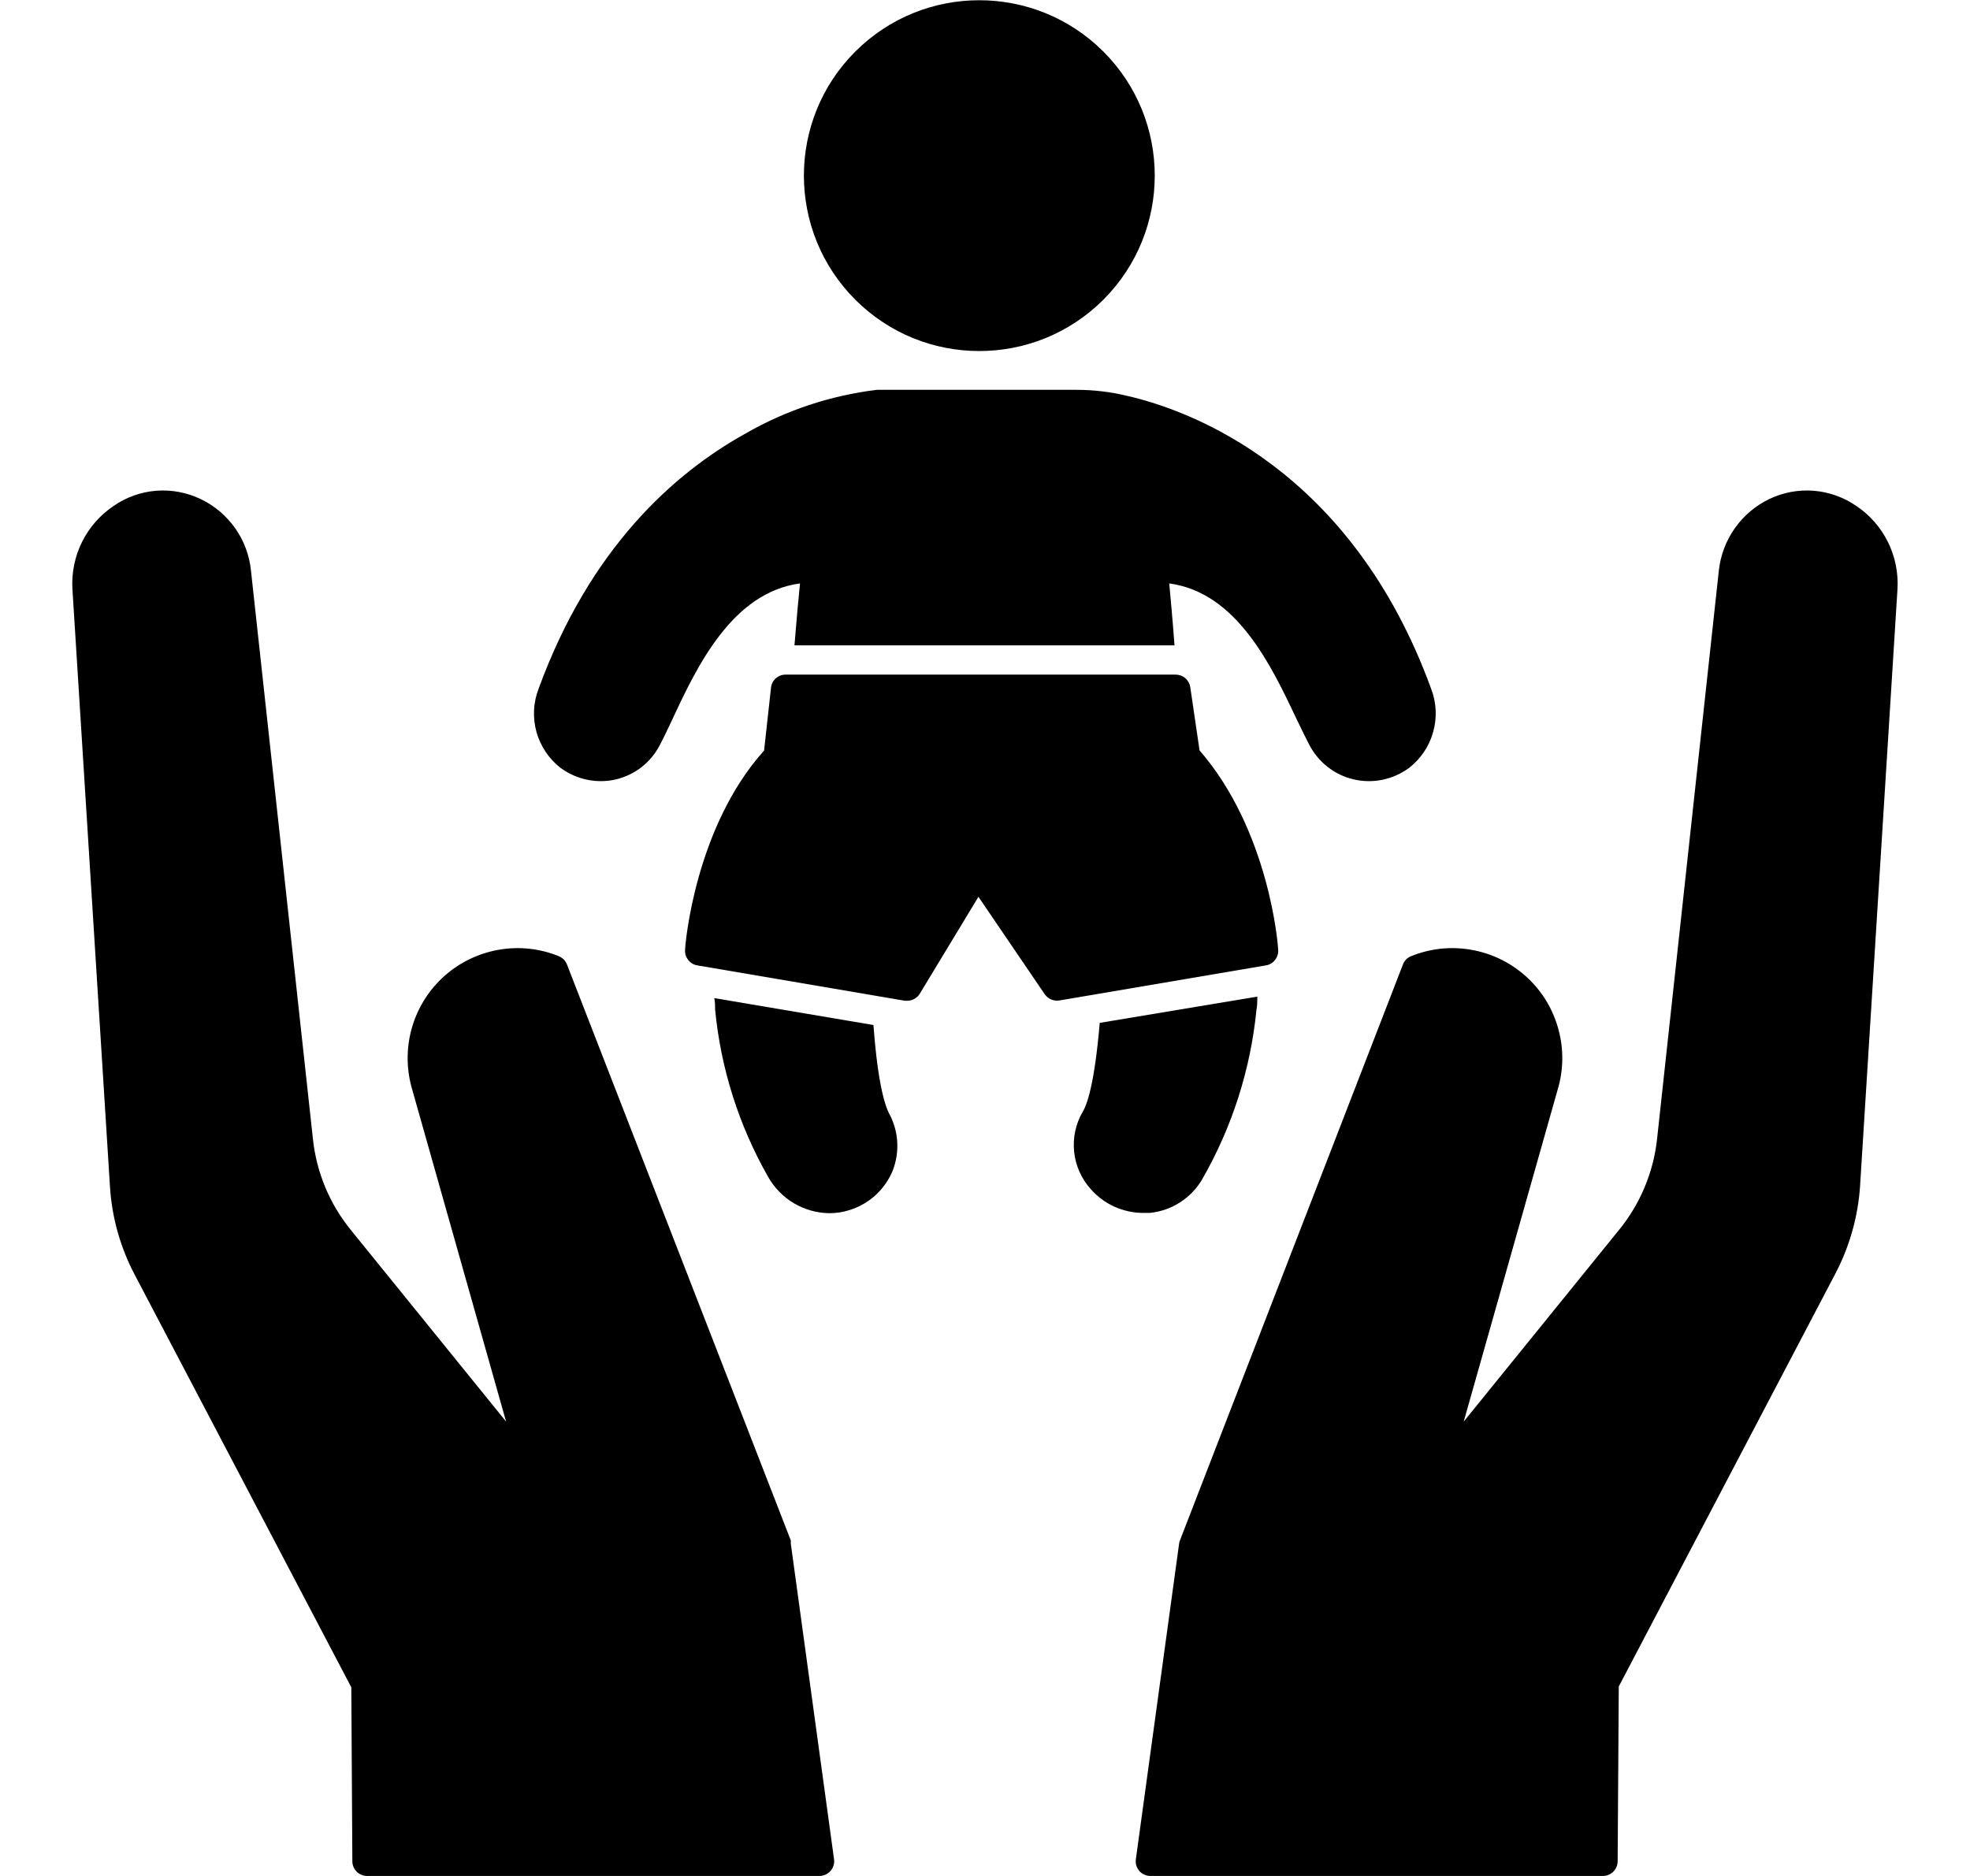
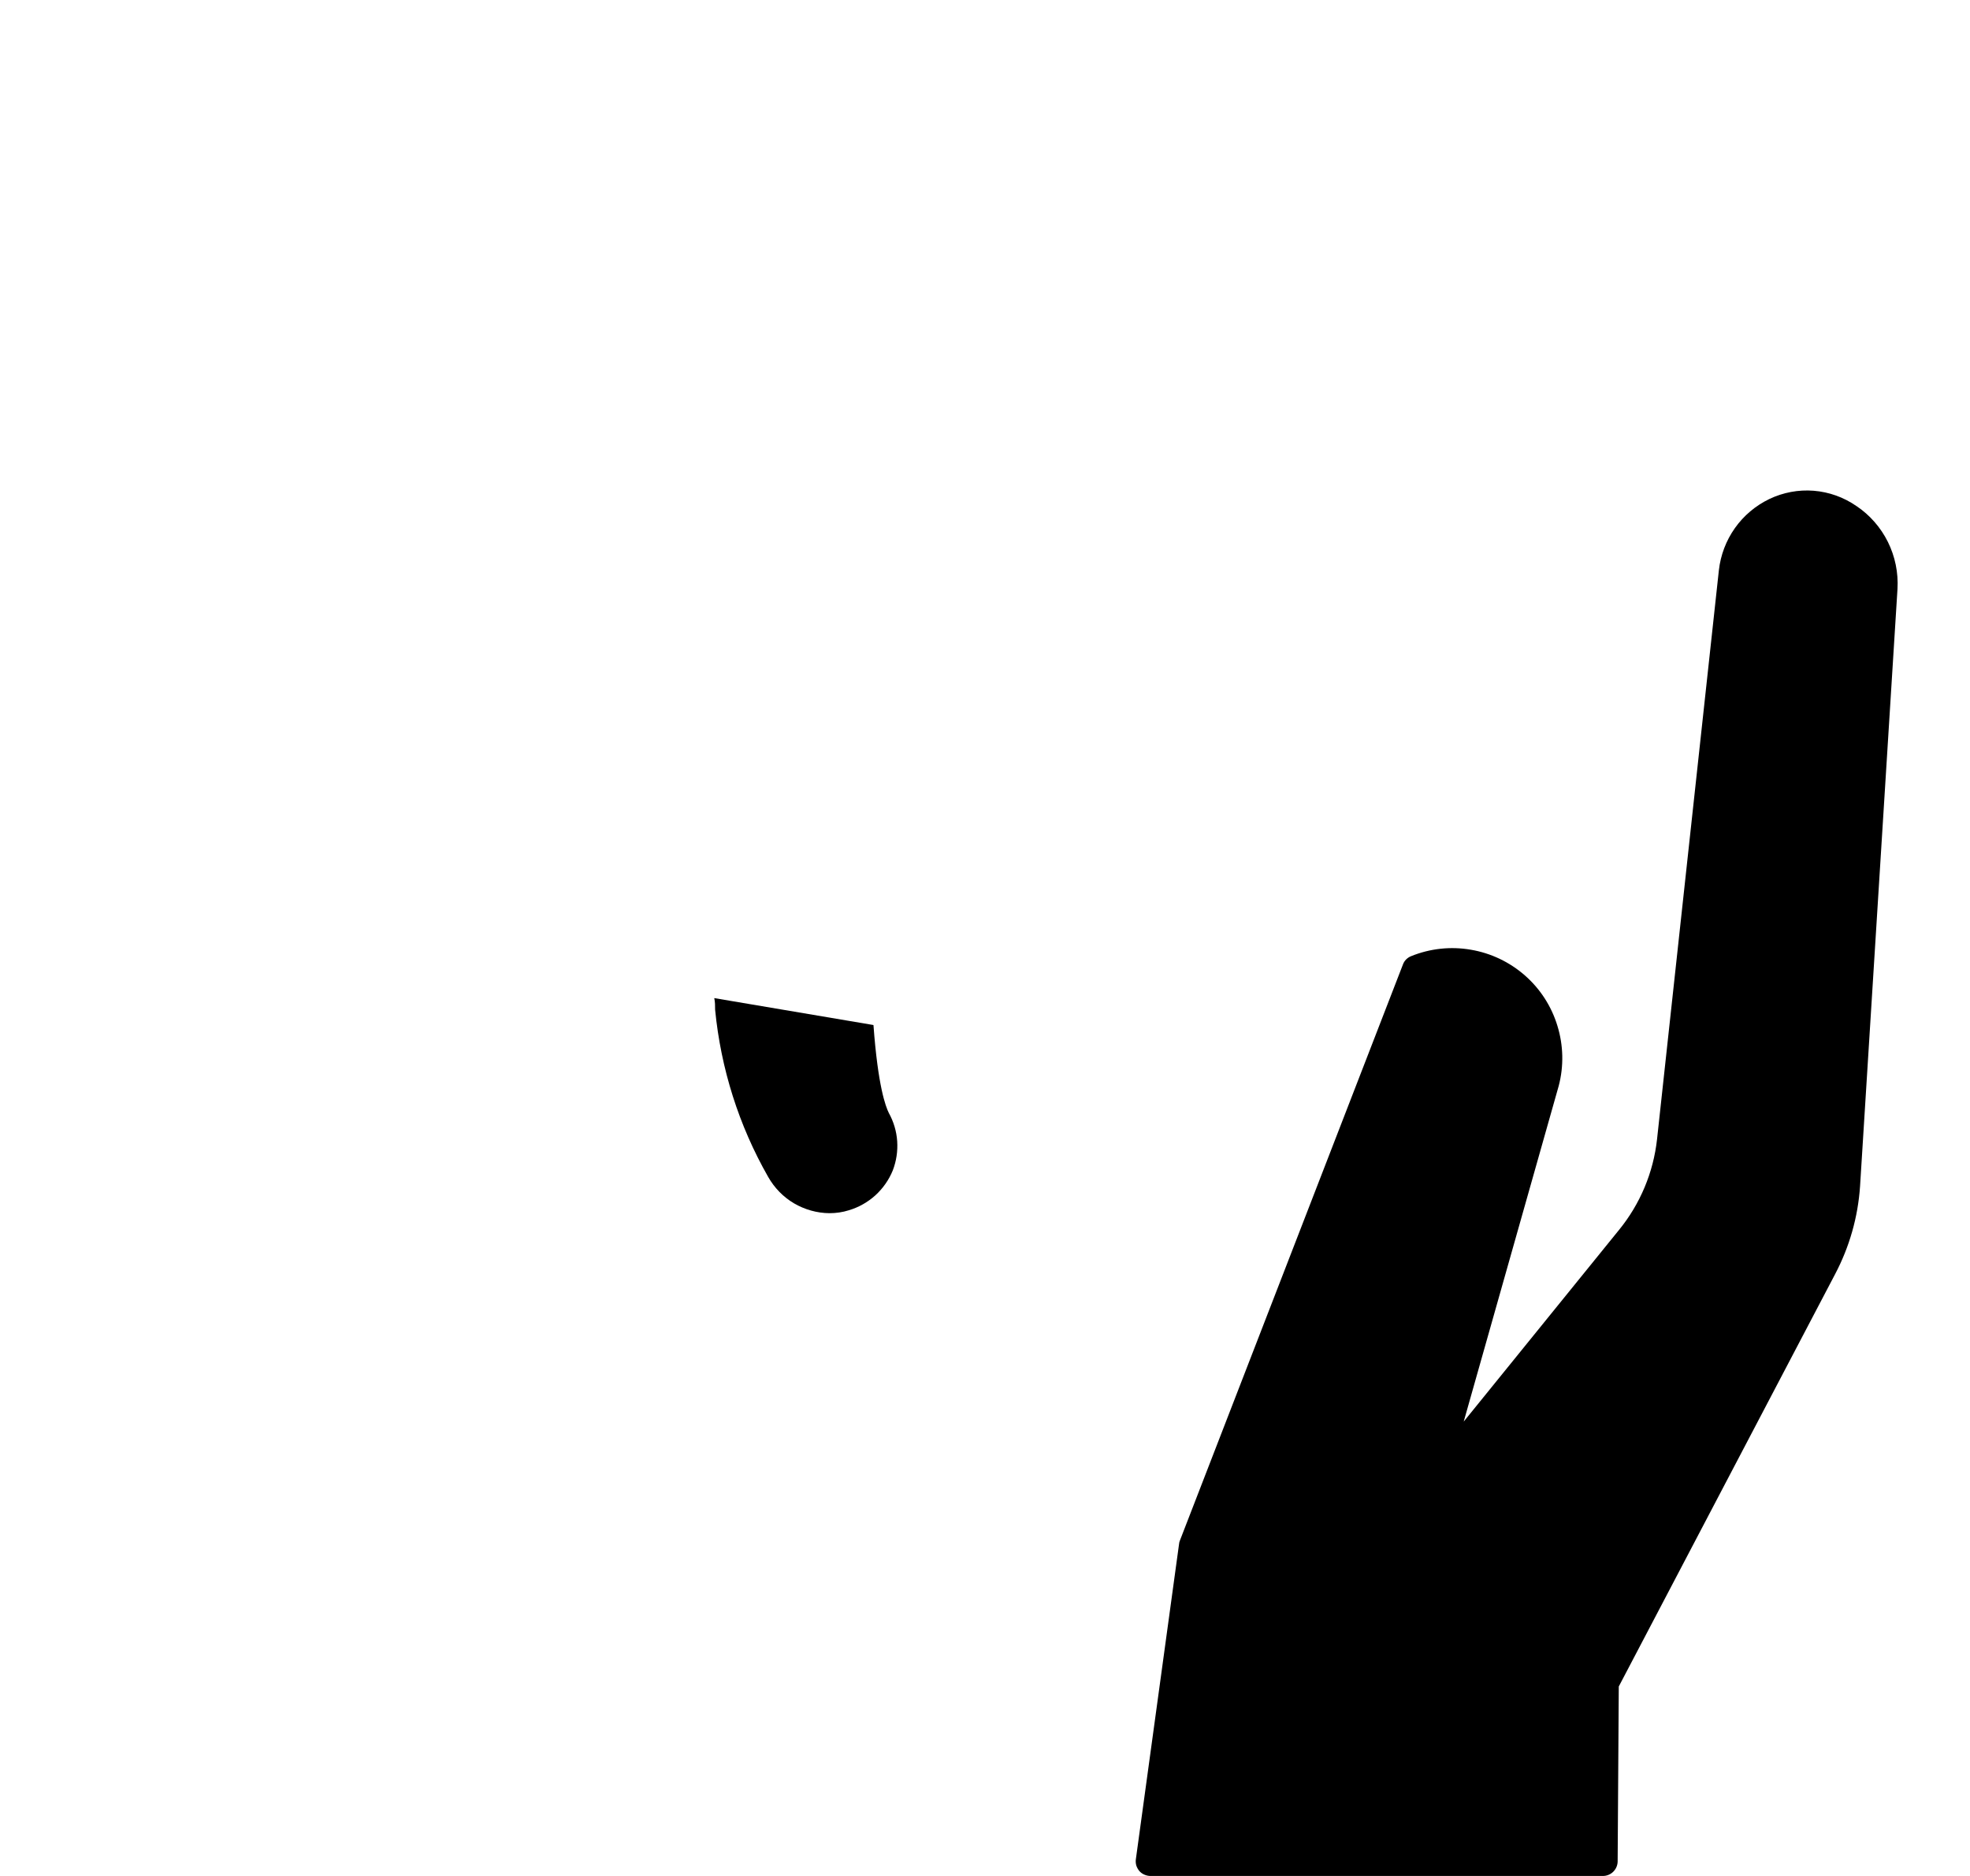
<svg xmlns="http://www.w3.org/2000/svg" width="21" height="20" viewBox="0 0 21 20" fill="none">
  <g clip-path="url(#clip0_153_130)">
-     <path d="M11.762 3.195C12.492 2.464 12.492 1.28 11.762 0.55C11.031 -0.18 9.847 -0.18 9.117 0.55C8.387 1.28 8.387 2.464 9.117 3.195C9.847 3.925 11.031 3.925 11.762 3.195Z" fill="black" />
-     <path d="M15.019 8.188C14.935 8.249 14.839 8.292 14.738 8.313C14.636 8.334 14.531 8.333 14.43 8.309C14.329 8.286 14.234 8.24 14.152 8.176C14.07 8.112 14.004 8.031 13.956 7.939C13.914 7.858 13.87 7.767 13.823 7.669C13.55 7.092 13.183 6.317 12.464 6.22C12.478 6.377 12.5 6.603 12.52 6.88H8.469C8.491 6.605 8.512 6.372 8.528 6.22C7.809 6.317 7.434 7.094 7.167 7.67C7.12 7.769 7.078 7.859 7.036 7.939C6.989 8.031 6.923 8.112 6.842 8.176C6.761 8.24 6.667 8.285 6.567 8.309C6.513 8.322 6.458 8.328 6.403 8.328C6.25 8.328 6.1 8.278 5.977 8.188C5.852 8.091 5.762 7.956 5.719 7.805C5.677 7.653 5.684 7.491 5.741 7.344C6.287 5.847 7.181 5.048 7.942 4.625C8.374 4.375 8.853 4.216 9.348 4.156H11.475C11.655 4.156 11.834 4.177 12.009 4.219C12.7 4.375 14.406 5.008 15.256 7.344C15.313 7.491 15.32 7.653 15.277 7.805C15.235 7.957 15.144 8.091 15.019 8.188Z" fill="black" />
-     <path d="M13.403 10.625C13.403 10.672 13.403 10.717 13.394 10.764C13.331 11.403 13.133 12.021 12.812 12.578C12.754 12.676 12.673 12.759 12.577 12.82C12.481 12.882 12.371 12.919 12.258 12.931H12.184C12.079 12.931 11.974 12.907 11.878 12.864C11.782 12.82 11.696 12.756 11.627 12.677C11.527 12.566 11.465 12.426 11.45 12.278C11.435 12.13 11.467 11.98 11.542 11.852C11.58 11.792 11.666 11.583 11.723 10.905L13.403 10.625Z" fill="black" />
    <path d="M9.517 12.478C9.476 12.579 9.412 12.67 9.331 12.744C9.25 12.817 9.153 12.872 9.048 12.903C8.982 12.924 8.912 12.934 8.842 12.934C8.709 12.933 8.579 12.896 8.464 12.829C8.349 12.761 8.255 12.664 8.189 12.548C7.876 12 7.684 11.392 7.623 10.764C7.623 10.723 7.623 10.683 7.614 10.641L9.311 10.928C9.359 11.583 9.441 11.797 9.475 11.866C9.526 11.958 9.557 12.061 9.564 12.167C9.571 12.273 9.555 12.379 9.517 12.478Z" fill="black" />
-     <path d="M13.625 10.127C13.628 10.165 13.616 10.204 13.592 10.234C13.568 10.265 13.534 10.286 13.495 10.292L11.294 10.666C11.264 10.671 11.234 10.667 11.206 10.656C11.178 10.644 11.155 10.625 11.137 10.6L10.43 9.561L9.805 10.594C9.791 10.617 9.771 10.635 9.748 10.649C9.725 10.662 9.699 10.669 9.672 10.669H9.645L7.433 10.292C7.394 10.286 7.36 10.265 7.336 10.234C7.312 10.204 7.3 10.165 7.303 10.127C7.303 10.072 7.408 8.822 8.145 8.002L8.219 7.331C8.223 7.293 8.241 7.257 8.27 7.232C8.299 7.206 8.336 7.192 8.375 7.192H12.531C12.569 7.192 12.605 7.205 12.634 7.229C12.663 7.254 12.682 7.288 12.688 7.325L12.787 8C13.528 8.853 13.625 10.075 13.625 10.127Z" fill="black" />
    <path d="M20.227 6.28L19.828 12.647C19.806 12.974 19.715 13.294 19.562 13.584L17.256 17.98L17.244 19.844C17.244 19.885 17.227 19.925 17.198 19.954C17.169 19.983 17.129 20 17.087 20H12.264C12.242 20 12.219 19.995 12.199 19.986C12.178 19.977 12.16 19.964 12.145 19.947C12.131 19.93 12.12 19.91 12.113 19.889C12.107 19.868 12.105 19.845 12.108 19.823L12.569 16.458C12.57 16.446 12.573 16.434 12.578 16.423L14.955 10.283C14.962 10.263 14.974 10.244 14.989 10.229C15.004 10.214 15.022 10.202 15.042 10.194C15.244 10.112 15.464 10.088 15.678 10.125C15.892 10.161 16.092 10.256 16.256 10.4C16.419 10.543 16.539 10.729 16.602 10.937C16.666 11.145 16.671 11.366 16.616 11.576L15.603 15.156L17.259 13.112C17.484 12.836 17.625 12.5 17.664 12.145L18.323 6.08C18.341 5.918 18.4 5.763 18.494 5.63C18.588 5.497 18.714 5.391 18.861 5.32C19.008 5.25 19.171 5.219 19.334 5.232C19.497 5.245 19.653 5.301 19.788 5.394C19.932 5.49 20.048 5.623 20.125 5.778C20.202 5.934 20.237 6.106 20.227 6.28Z" fill="black" />
-     <path d="M8.43 16.458C8.43 16.446 8.43 16.435 8.43 16.423L6.044 10.283C6.036 10.263 6.024 10.244 6.009 10.229C5.994 10.214 5.976 10.202 5.956 10.194C5.755 10.112 5.534 10.088 5.32 10.125C5.105 10.162 4.906 10.257 4.742 10.401C4.579 10.545 4.459 10.732 4.396 10.94C4.333 11.148 4.329 11.369 4.384 11.58L5.395 15.156L3.739 13.112C3.514 12.835 3.374 12.5 3.336 12.145L2.675 6.08C2.658 5.918 2.6 5.763 2.506 5.63C2.411 5.497 2.285 5.39 2.138 5.32C1.99 5.25 1.827 5.219 1.664 5.232C1.502 5.245 1.345 5.301 1.211 5.394C1.067 5.491 0.951 5.623 0.874 5.779C0.797 5.934 0.762 6.107 0.772 6.28L1.172 12.647C1.192 12.978 1.283 13.301 1.438 13.594L3.745 17.989L3.756 19.844C3.756 19.885 3.773 19.925 3.802 19.954C3.831 19.983 3.871 20 3.913 20H8.736C8.758 20 8.78 19.995 8.8 19.986C8.82 19.977 8.838 19.963 8.853 19.947C8.868 19.93 8.879 19.91 8.885 19.889C8.892 19.868 8.894 19.845 8.891 19.823L8.43 16.458Z" fill="black" />
  </g>
  <defs>
    <clipPath id="clip0_153_130">
      <rect width="20" height="20" fill="white" transform="translate(0.5)" />
    </clipPath>
  </defs>
</svg>